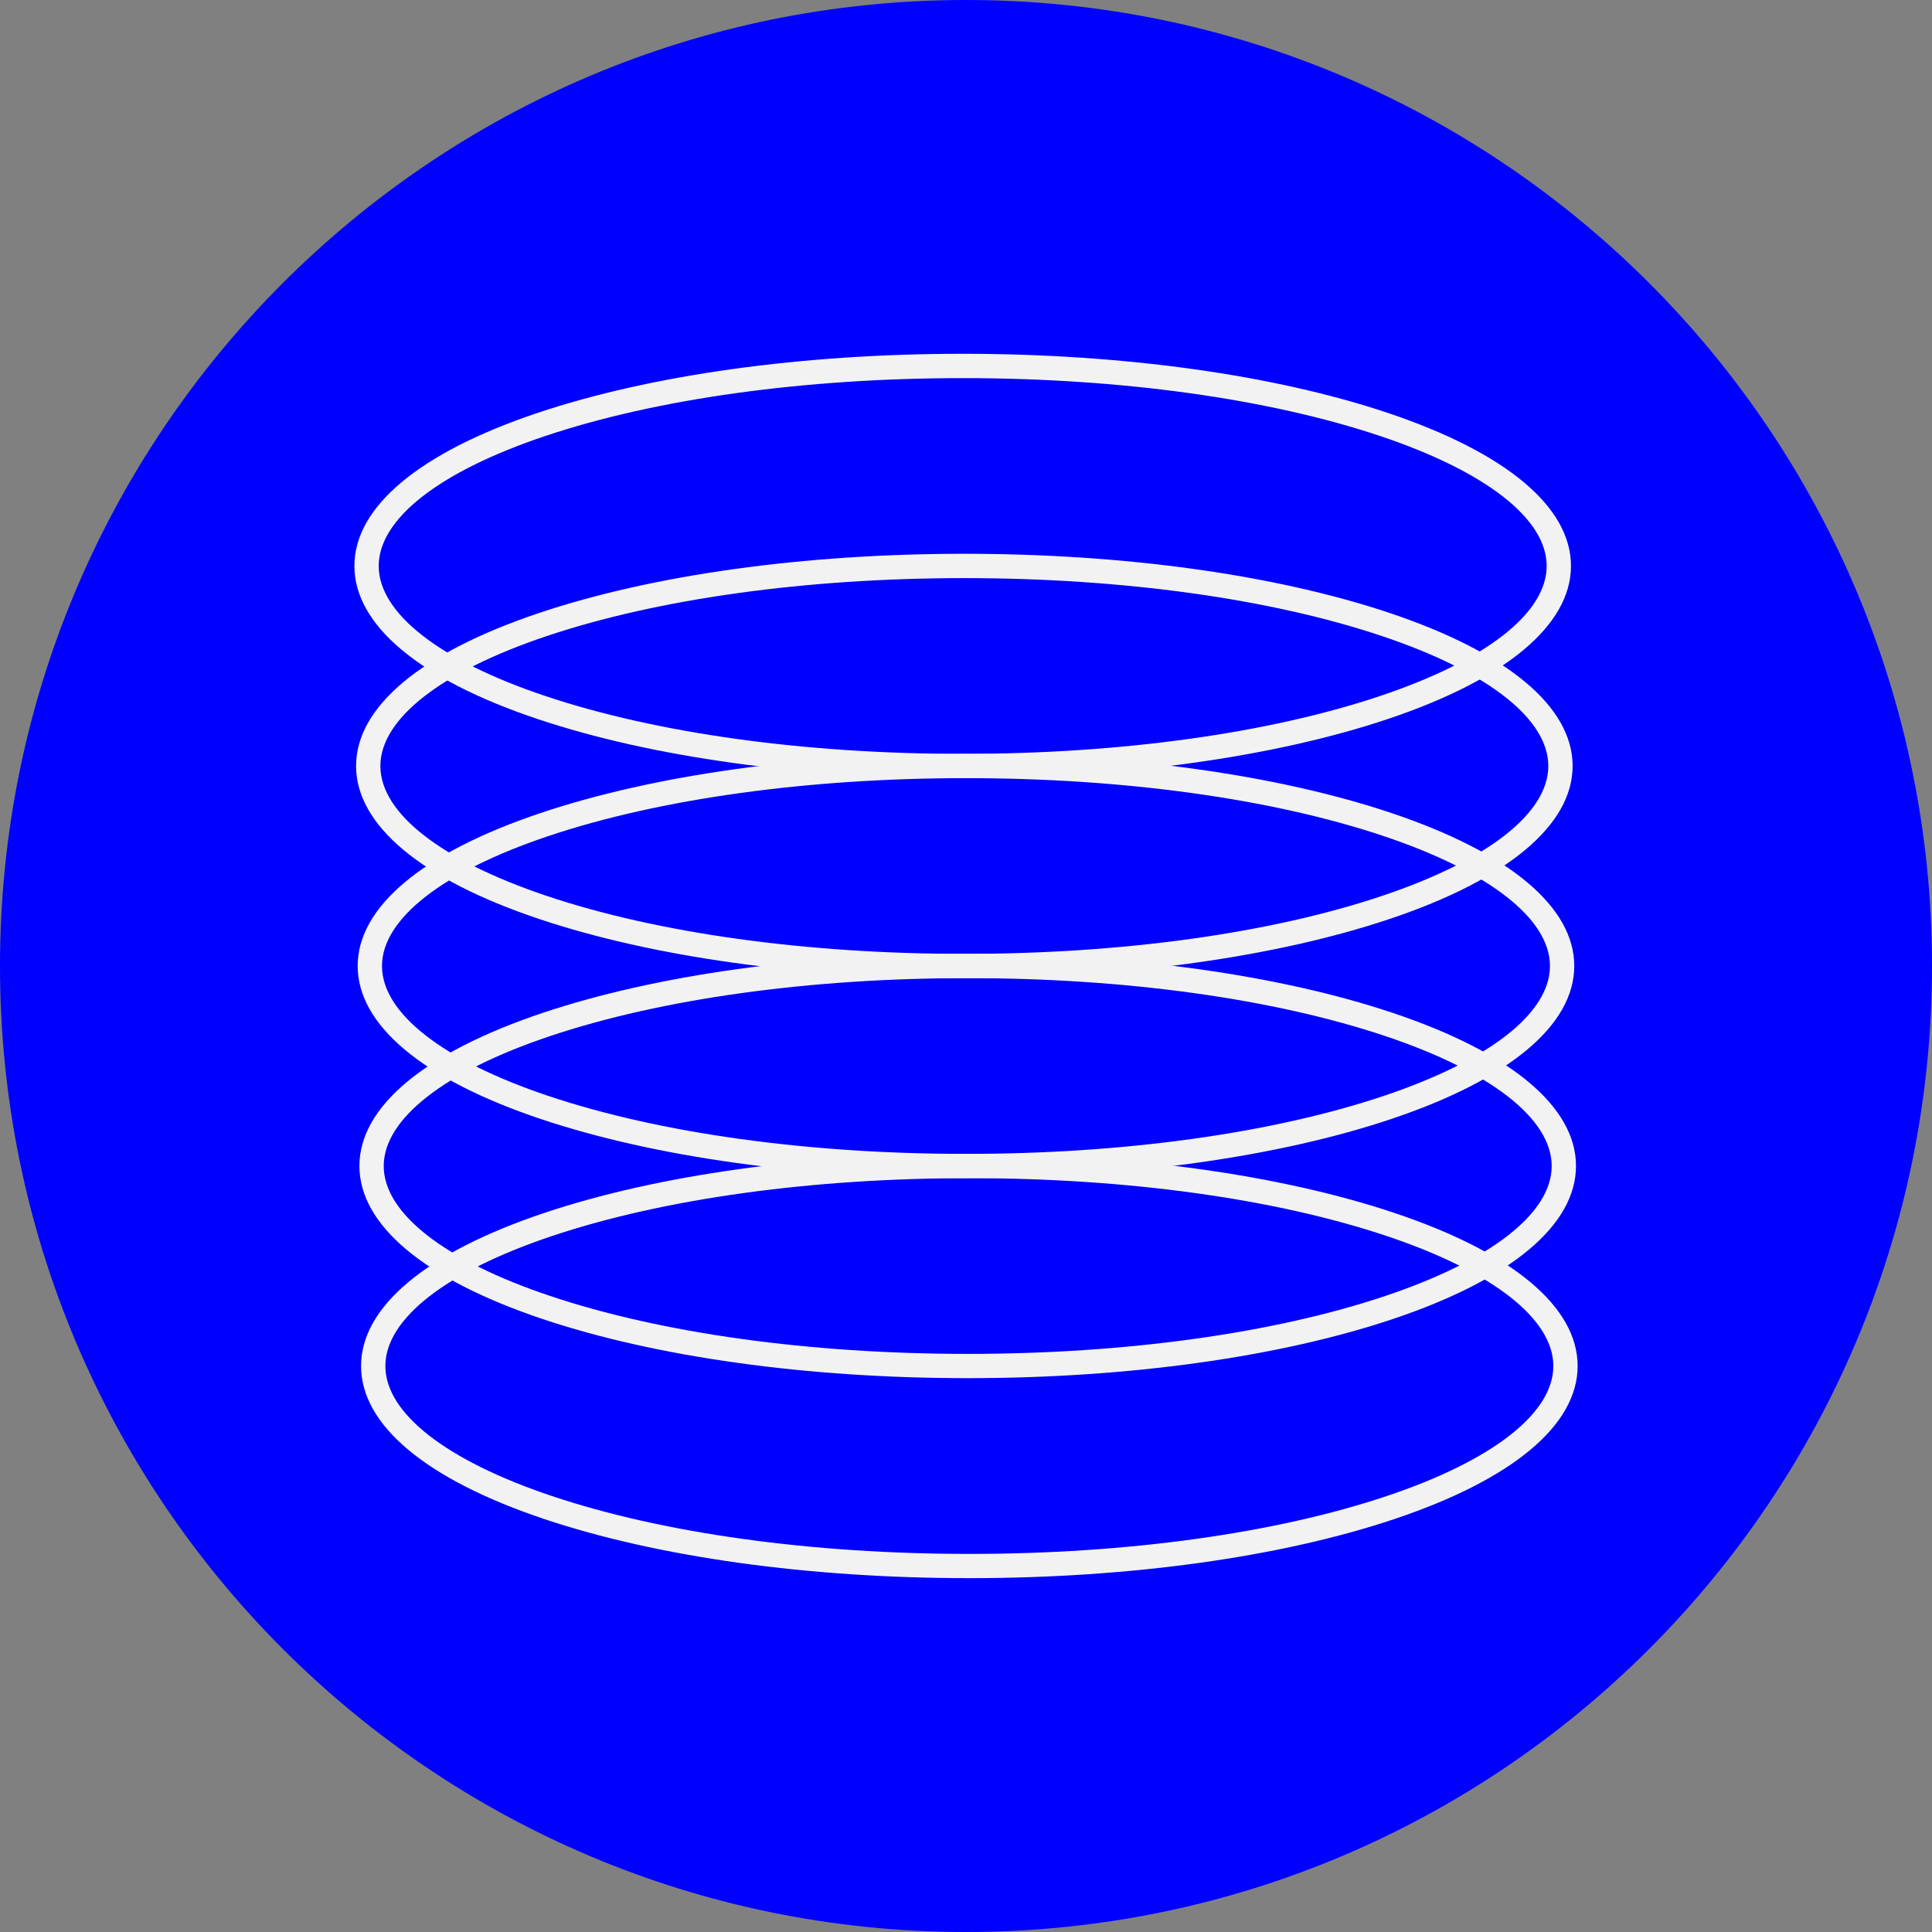
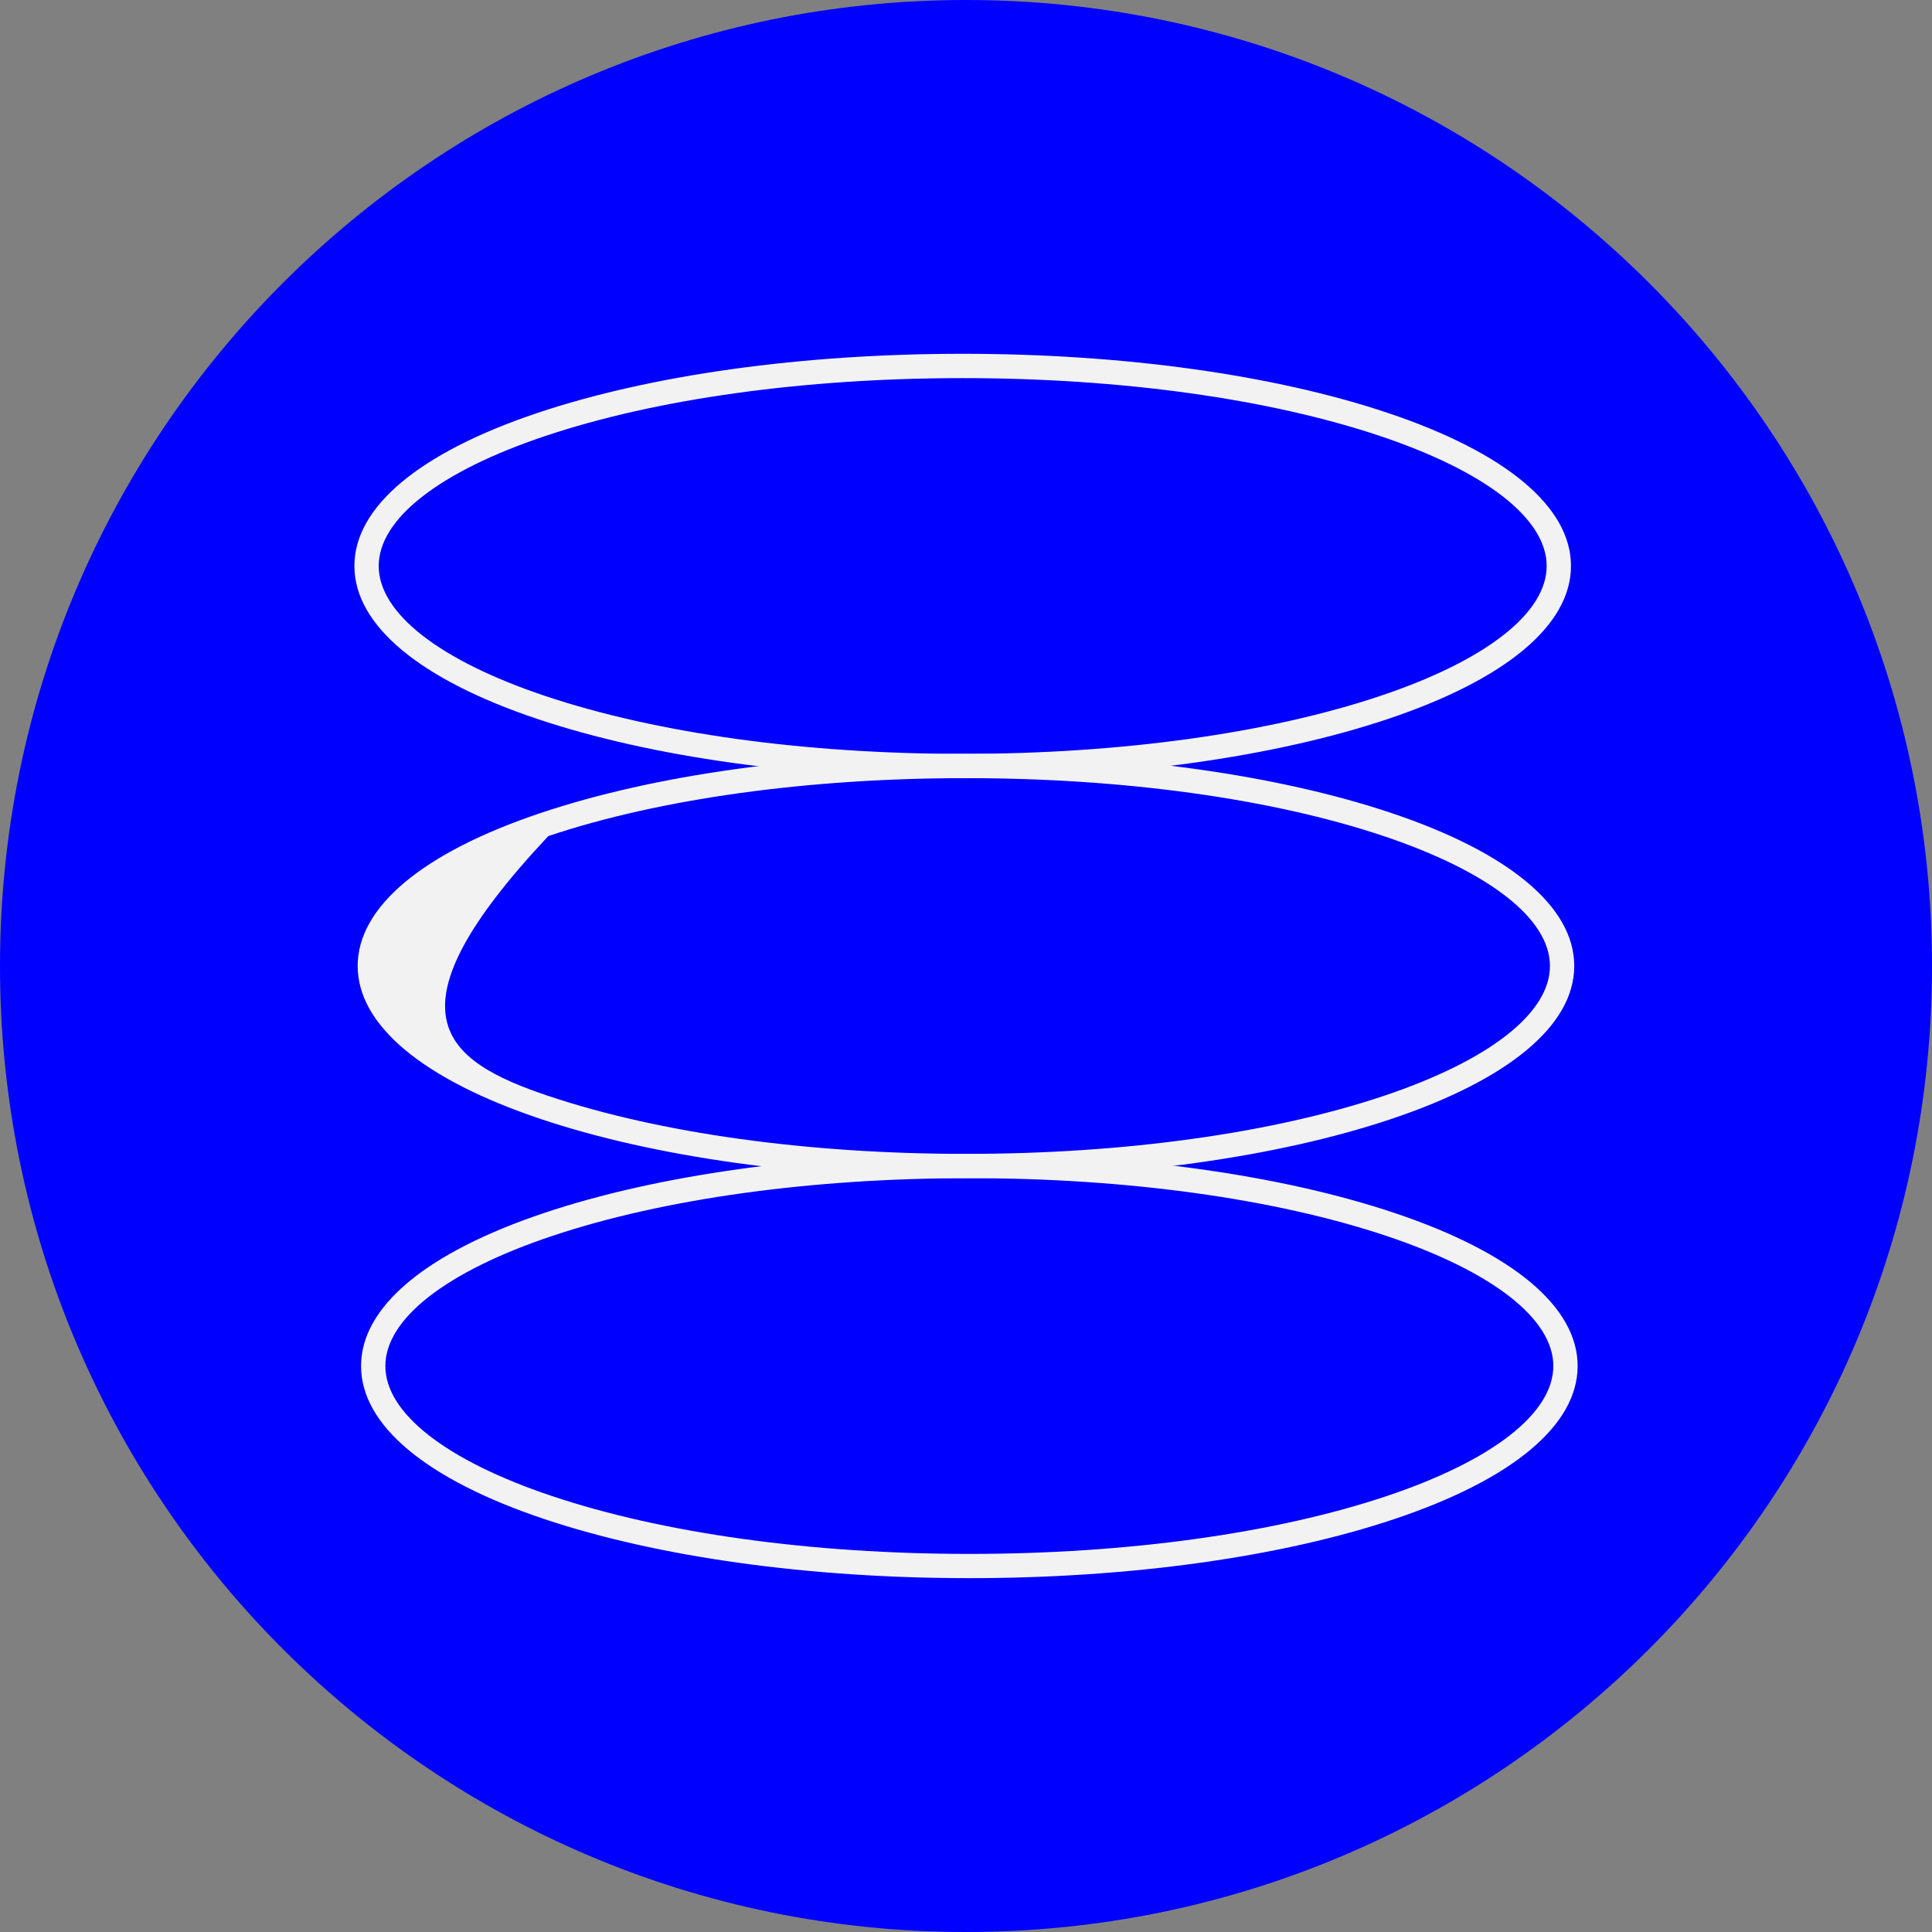
<svg xmlns="http://www.w3.org/2000/svg" width="60" height="60" viewBox="0 0 60 60" fill="none">
  <rect x="0" y="0" width="60" height="60" fill="#808080" stroke="none" />
  <g id="Group">
    <path id="Vector" d="M30 60C46.569 60 60 46.569 60 30C60 13.431 46.569 0 30 0C13.431 0 0 13.431 0 30C0 46.569 13.431 60 30 60Z" fill="#0000FF" />
    <g id="Group_2">
      <path id="Vector_2" d="M29.897 24.166C24.912 24.166 20.22 23.513 16.685 22.327C13.022 21.098 11.006 19.411 11.006 17.576C11.006 15.742 13.023 14.056 16.685 12.826C20.22 11.64 24.911 10.987 29.897 10.987C34.882 10.987 39.573 11.64 43.108 12.826C46.771 14.056 48.788 15.742 48.788 17.576C48.788 19.411 46.77 21.098 43.108 22.327C39.574 23.513 34.882 24.166 29.897 24.166ZM29.897 11.743C24.991 11.743 20.385 12.382 16.926 13.543C13.643 14.644 11.761 16.114 11.761 17.577C11.761 19.04 13.643 20.511 16.926 21.612C20.385 22.773 24.991 23.412 29.897 23.412C34.802 23.412 39.409 22.773 42.867 21.612C46.15 20.511 48.033 19.04 48.033 17.577C48.033 16.114 46.15 14.644 42.867 13.543C39.408 12.382 34.802 11.743 29.897 11.743Z" fill="#F2F2F2" />
-       <path id="Vector_3" d="M29.948 30.377C24.964 30.377 20.272 29.724 16.737 28.538C13.074 27.309 11.058 25.622 11.058 23.788C11.058 21.953 13.075 20.267 16.737 19.038C20.271 17.852 24.963 17.198 29.948 17.198C34.934 17.198 39.625 17.852 43.16 19.038C46.823 20.267 48.839 21.953 48.839 23.788C48.839 25.622 46.822 27.309 43.16 28.538C39.626 29.724 34.934 30.377 29.948 30.377ZM29.948 17.954C25.043 17.954 20.436 18.593 16.978 19.754C13.695 20.855 11.813 22.326 11.813 23.789C11.813 25.252 13.695 26.721 16.978 27.823C20.437 28.984 25.043 29.623 29.948 29.623C34.854 29.623 39.461 28.984 42.919 27.823C46.202 26.722 48.084 25.252 48.084 23.789C48.084 22.326 46.202 20.855 42.919 19.754C39.46 18.593 34.854 17.954 29.948 17.954Z" fill="#F2F2F2" />
-       <path id="Vector_4" d="M29.999 36.589C25.015 36.589 20.323 35.936 16.788 34.75C13.125 33.52 11.108 31.834 11.108 29.999C11.108 28.165 13.126 26.478 16.788 25.249C20.322 24.063 25.014 23.41 29.999 23.41C34.985 23.41 39.676 24.063 43.211 25.249C46.873 26.478 48.89 28.165 48.89 29.999C48.89 31.834 46.873 33.52 43.211 34.75C39.676 35.936 34.985 36.589 29.999 36.589ZM29.999 24.166C25.094 24.166 20.487 24.805 17.029 25.965C13.746 27.067 11.863 28.537 11.863 30C11.863 31.463 13.746 32.934 17.029 34.035C20.488 35.195 25.094 35.835 29.999 35.835C34.904 35.835 39.511 35.195 42.97 34.035C46.253 32.934 48.135 31.463 48.135 30C48.135 28.537 46.253 27.067 42.97 25.965C39.511 24.805 34.904 24.166 29.999 24.166Z" fill="#F2F2F2" />
-       <path id="Vector_5" d="M30.053 42.8C25.068 42.8 20.377 42.147 16.842 40.961C13.179 39.731 11.162 38.045 11.162 36.21C11.162 34.376 13.179 32.689 16.842 31.46C20.376 30.274 25.067 29.621 30.053 29.621C35.038 29.621 39.729 30.274 43.264 31.46C46.927 32.689 48.944 34.376 48.944 36.21C48.944 38.045 46.926 39.731 43.264 40.961C39.73 42.147 35.038 42.8 30.053 42.8ZM30.053 30.377C25.148 30.377 20.541 31.017 17.082 32.177C13.799 33.278 11.917 34.749 11.917 36.212C11.917 37.675 13.799 39.145 17.082 40.246C20.542 41.407 25.148 42.046 30.053 42.046C34.958 42.046 39.565 41.407 43.024 40.246C46.306 39.145 48.189 37.675 48.189 36.212C48.189 34.749 46.306 33.278 43.024 32.177C39.564 31.017 34.958 30.377 30.053 30.377Z" fill="#F2F2F2" />
+       <path id="Vector_4" d="M29.999 36.589C25.015 36.589 20.323 35.936 16.788 34.75C13.125 33.52 11.108 31.834 11.108 29.999C11.108 28.165 13.126 26.478 16.788 25.249C20.322 24.063 25.014 23.41 29.999 23.41C34.985 23.41 39.676 24.063 43.211 25.249C46.873 26.478 48.89 28.165 48.89 29.999C48.89 31.834 46.873 33.52 43.211 34.75C39.676 35.936 34.985 36.589 29.999 36.589ZM29.999 24.166C25.094 24.166 20.487 24.805 17.029 25.965C11.863 31.463 13.746 32.934 17.029 34.035C20.488 35.195 25.094 35.835 29.999 35.835C34.904 35.835 39.511 35.195 42.97 34.035C46.253 32.934 48.135 31.463 48.135 30C48.135 28.537 46.253 27.067 42.97 25.965C39.511 24.805 34.904 24.166 29.999 24.166Z" fill="#F2F2F2" />
      <path id="Vector_6" d="M30.104 49.011C25.119 49.011 20.427 48.358 16.892 47.172C13.229 45.943 11.213 44.257 11.213 42.422C11.213 40.587 13.23 38.901 16.892 37.672C20.427 36.486 25.118 35.833 30.104 35.833C35.089 35.833 39.78 36.486 43.315 37.672C46.978 38.901 48.995 40.587 48.995 42.422C48.995 44.257 46.977 45.943 43.315 47.172C39.781 48.358 35.089 49.011 30.104 49.011ZM30.104 36.589C25.198 36.589 20.592 37.228 17.133 38.389C13.85 39.49 11.968 40.961 11.968 42.423C11.968 43.886 13.85 45.357 17.133 46.458C20.592 47.619 25.198 48.258 30.104 48.258C35.009 48.258 39.616 47.619 43.075 46.458C46.357 45.357 48.24 43.886 48.24 42.423C48.24 40.961 46.357 39.49 43.075 38.389C39.615 37.228 35.009 36.589 30.104 36.589Z" fill="#F2F2F2" />
    </g>
  </g>
</svg>